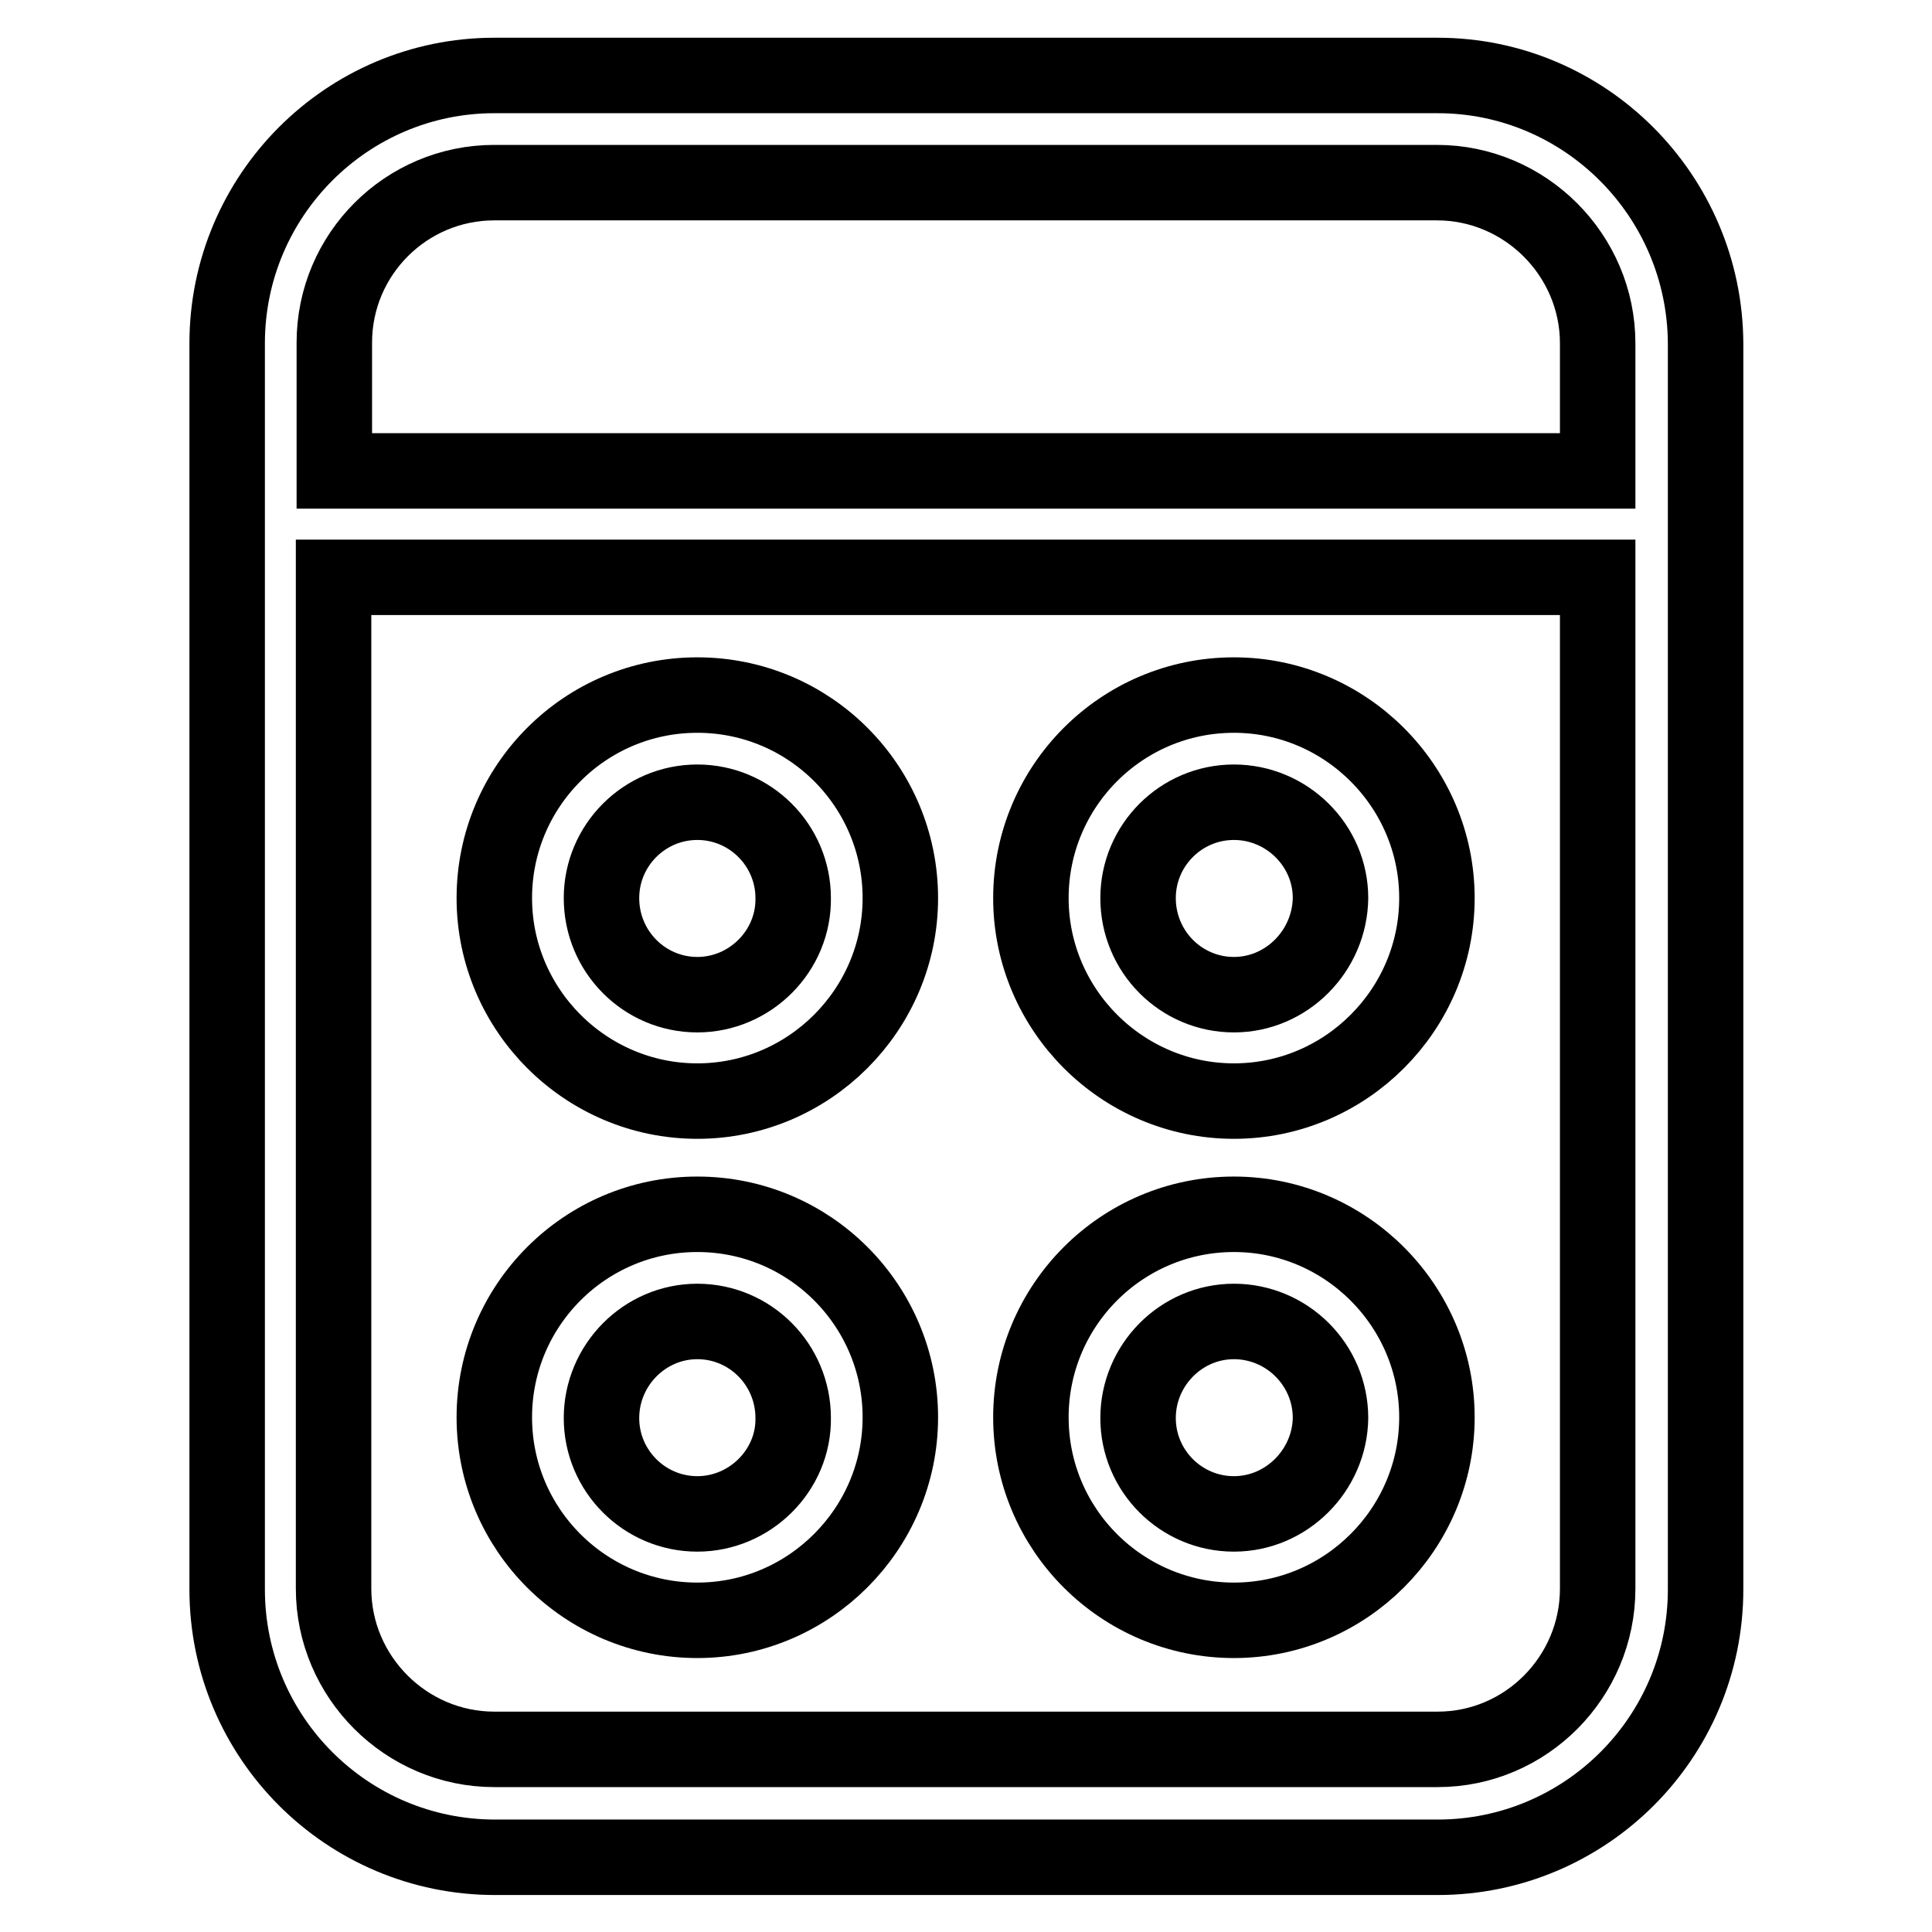
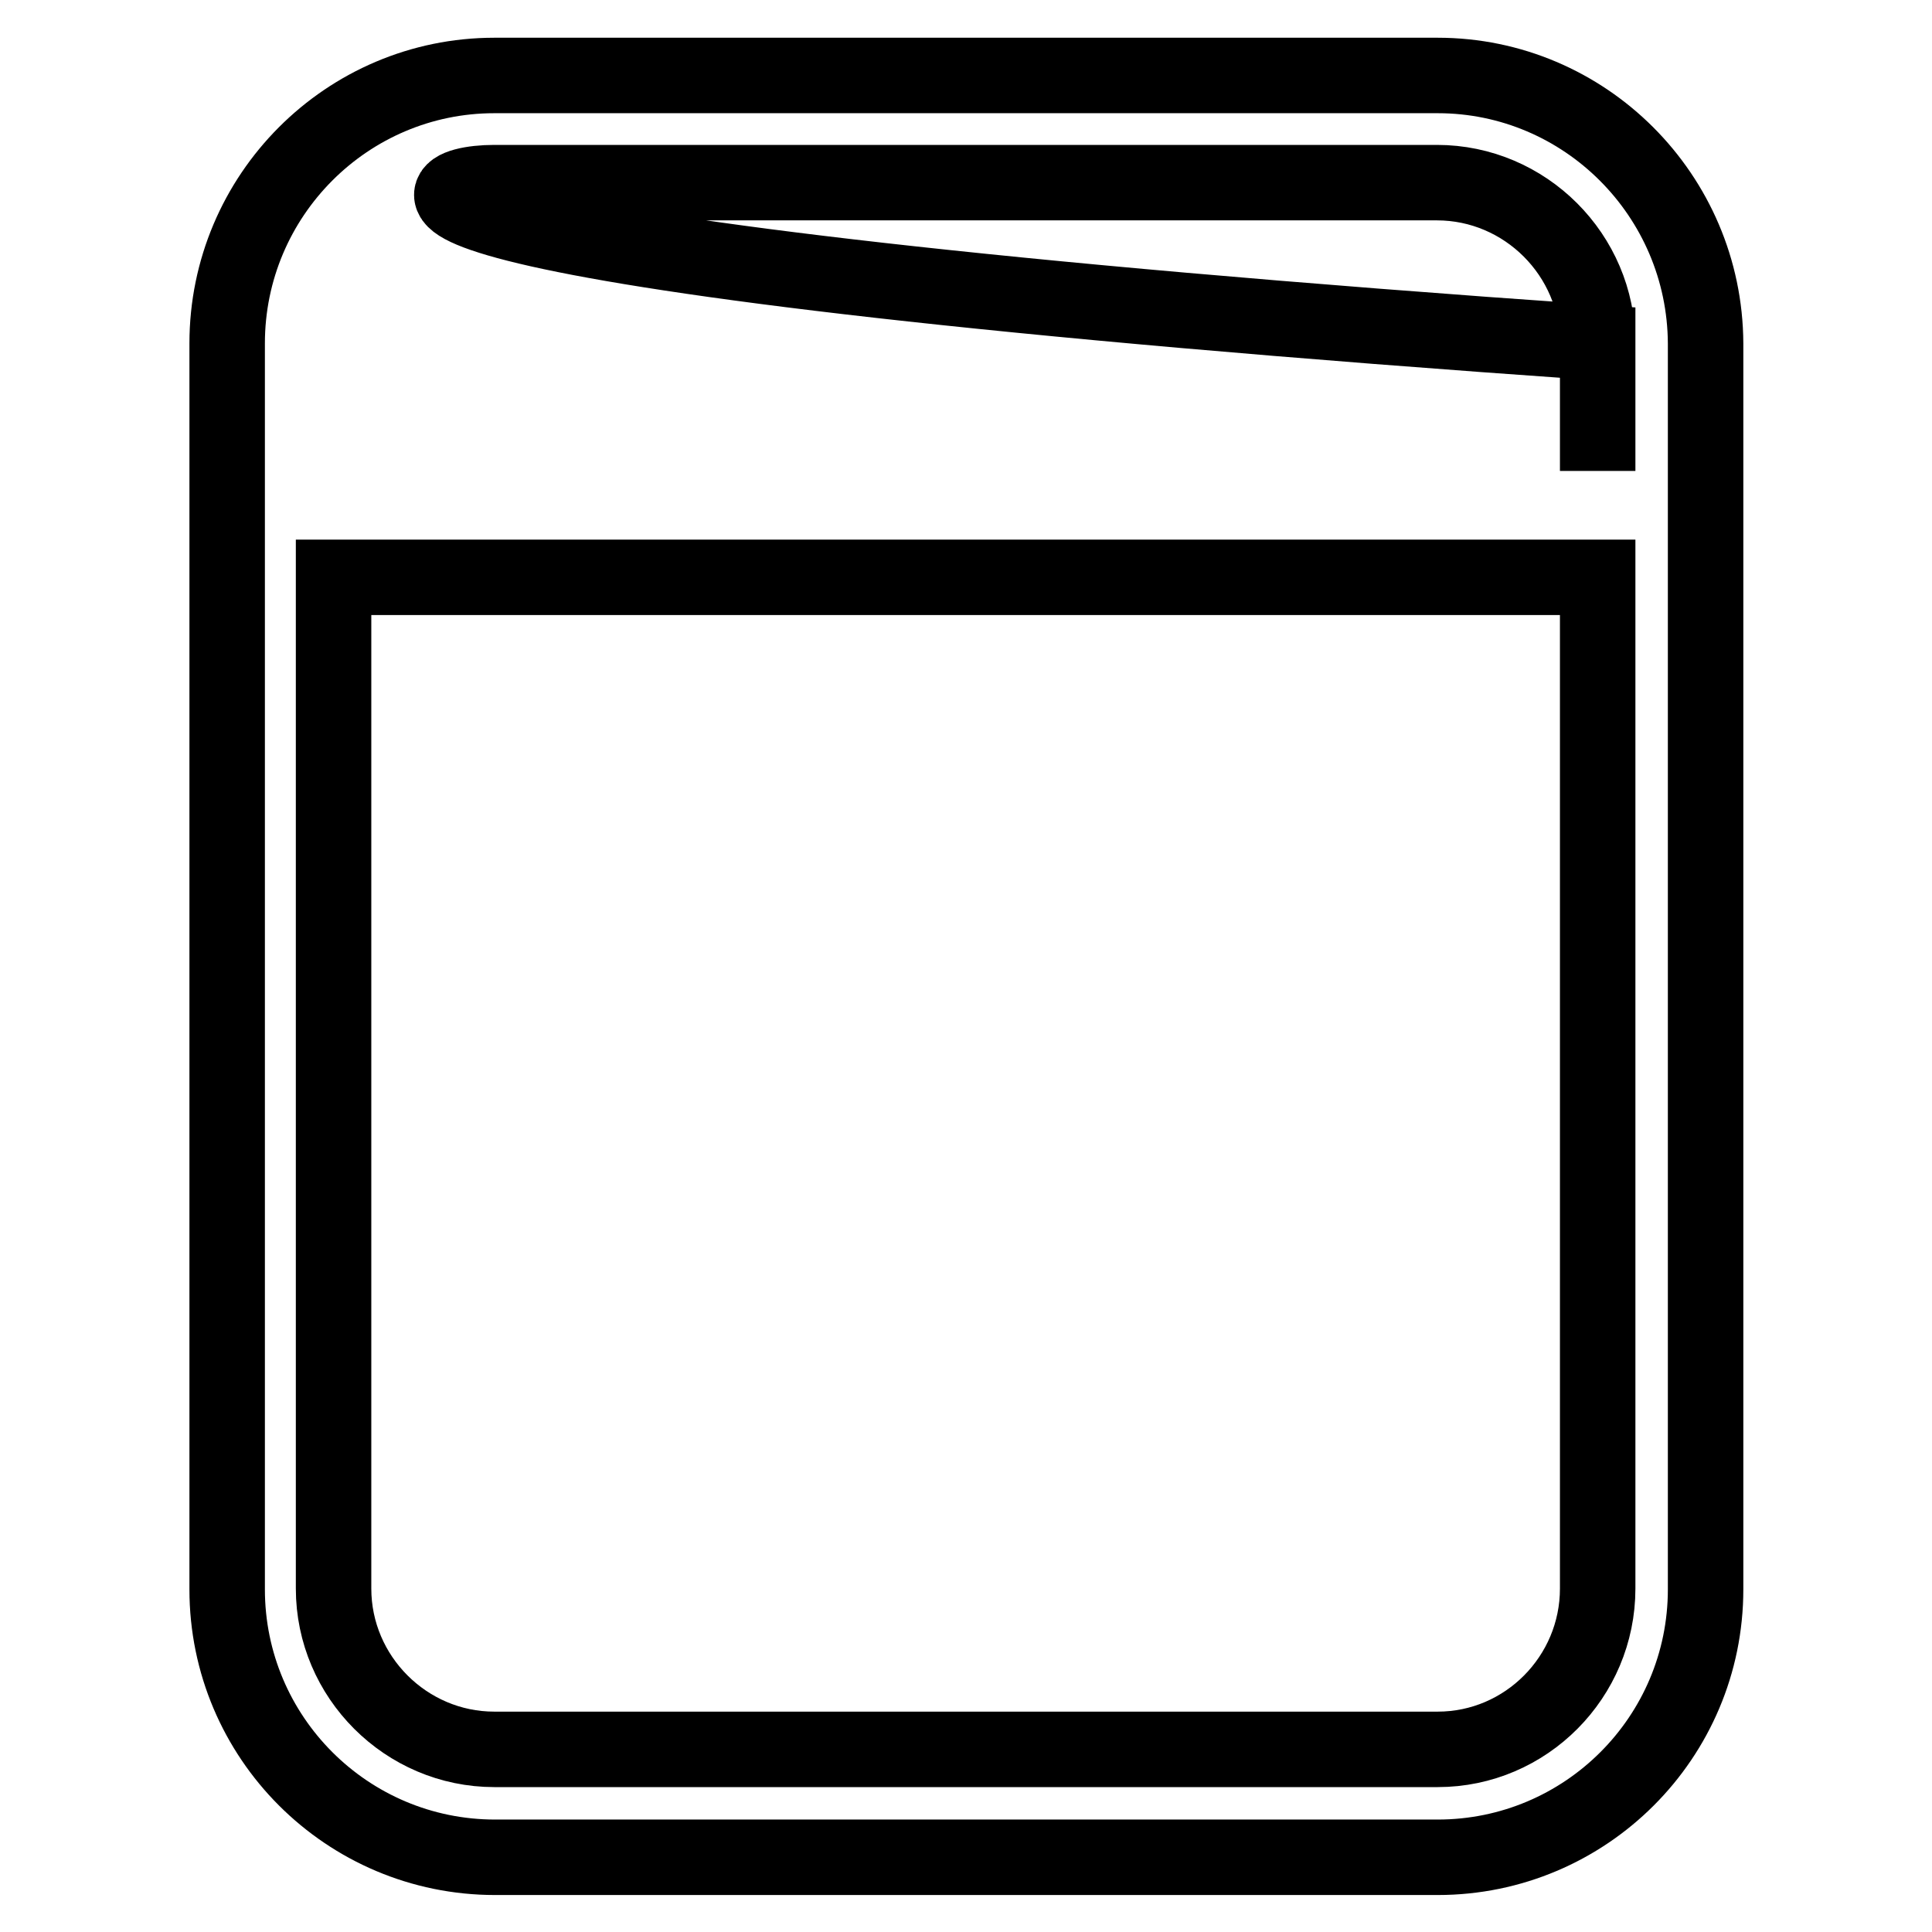
<svg xmlns="http://www.w3.org/2000/svg" version="1.1" x="0px" y="0px" viewBox="0 0 256 256" enable-background="new 0 0 256 256" xml:space="preserve">
  <g>
-     <path stroke-width="10" fill-opacity="0" stroke="#000000" d="M190.5,10H65.5C46,10,30.1,25.9,30.1,45.5v165.1c0,19.6,15.9,35.5,35.5,35.5h124.9 c19.6,0,35.5-15.9,35.5-35.5V45.5C225.9,25.9,210,10,190.5,10z M65.5,24.2h124.9c11.7,0,21.3,9.6,21.3,21.3v16.9H44.3V45.4 C44.3,33.7,53.8,24.2,65.5,24.2z M190.5,231.8H65.5c-11.7,0-21.3-9.6-21.3-21.3v-134h167.5v134 C211.7,222.2,202.2,231.8,190.5,231.8L190.5,231.8z" />
-     <path stroke-width="10" fill-opacity="0" stroke="#000000" d="M92.4,92.1c-14.9,0-26.9,12.1-26.9,26.9c0,14.8,12.1,26.9,26.9,26.9c14.8,0,26.9-12.1,26.9-26.9 C119.3,104.2,107.3,92.1,92.4,92.1z M92.4,131.8c-7,0-12.7-5.7-12.7-12.8c0-7,5.7-12.7,12.7-12.7c7,0,12.7,5.7,12.7,12.7 C105.2,126,99.4,131.8,92.4,131.8z M163.5,92.1c-14.9,0-26.9,12.1-26.9,26.9c0,14.8,12.1,26.9,26.9,26.9 c14.8,0,26.9-12.1,26.9-26.9C190.4,104.2,178.3,92.1,163.5,92.1z M163.5,131.8c-7,0-12.7-5.7-12.7-12.8c0-7,5.7-12.7,12.7-12.7 c7,0,12.8,5.7,12.8,12.7C176.2,126,170.5,131.8,163.5,131.8z M92.4,160.9c-14.9,0-26.9,12.1-26.9,26.9c0,14.9,12.1,26.9,26.9,26.9 c14.8,0,26.9-12.1,26.9-26.9C119.3,173,107.3,160.9,92.4,160.9z M92.4,200.6c-7,0-12.7-5.7-12.7-12.7c0-7,5.7-12.8,12.7-12.8 c7,0,12.7,5.7,12.7,12.8C105.2,194.8,99.4,200.6,92.4,200.6z M163.5,160.9c-14.9,0-26.9,12.1-26.9,26.9c0,14.9,12.1,26.9,26.9,26.9 c14.8,0,26.9-12.1,26.9-26.9C190.4,173,178.3,160.9,163.5,160.9z M163.5,200.6c-7,0-12.7-5.7-12.7-12.7c0-7,5.7-12.8,12.7-12.8 c7,0,12.8,5.7,12.8,12.8C176.2,194.8,170.5,200.6,163.5,200.6z" />
+     <path stroke-width="10" fill-opacity="0" stroke="#000000" d="M190.5,10H65.5C46,10,30.1,25.9,30.1,45.5v165.1c0,19.6,15.9,35.5,35.5,35.5h124.9 c19.6,0,35.5-15.9,35.5-35.5V45.5C225.9,25.9,210,10,190.5,10z M65.5,24.2h124.9c11.7,0,21.3,9.6,21.3,21.3v16.9V45.4 C44.3,33.7,53.8,24.2,65.5,24.2z M190.5,231.8H65.5c-11.7,0-21.3-9.6-21.3-21.3v-134h167.5v134 C211.7,222.2,202.2,231.8,190.5,231.8L190.5,231.8z" />
  </g>
</svg>